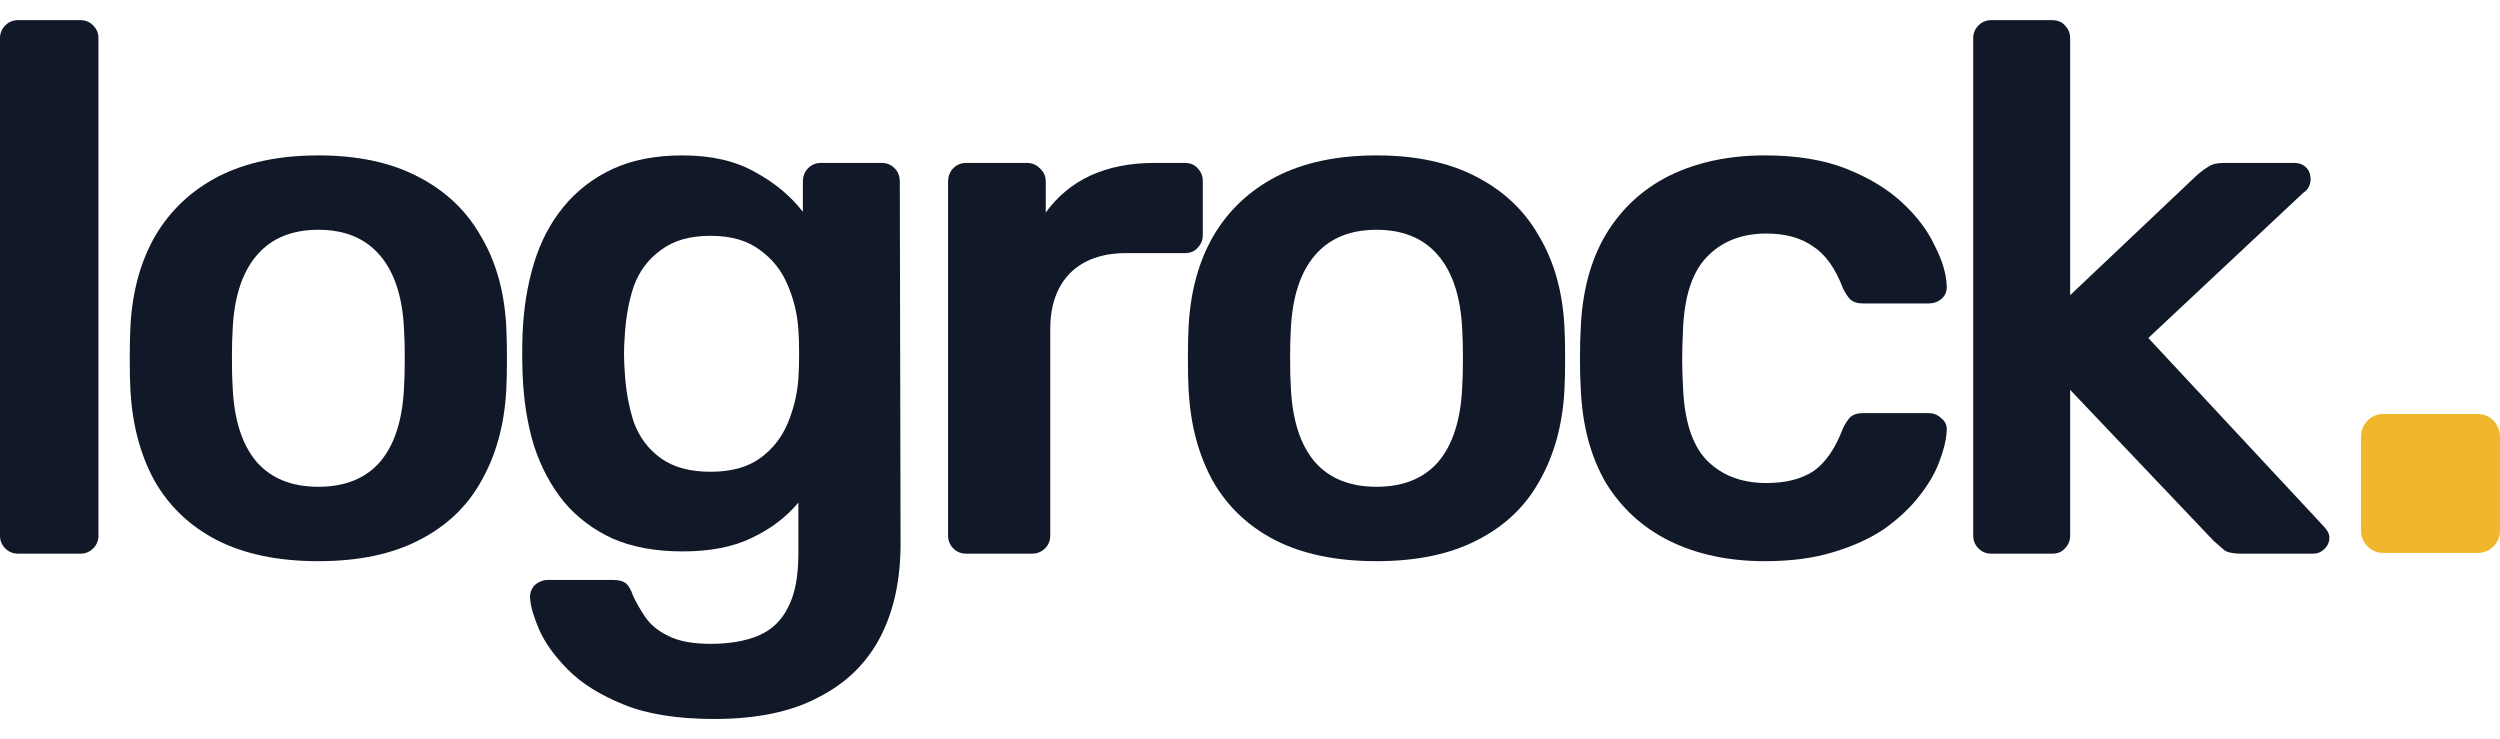
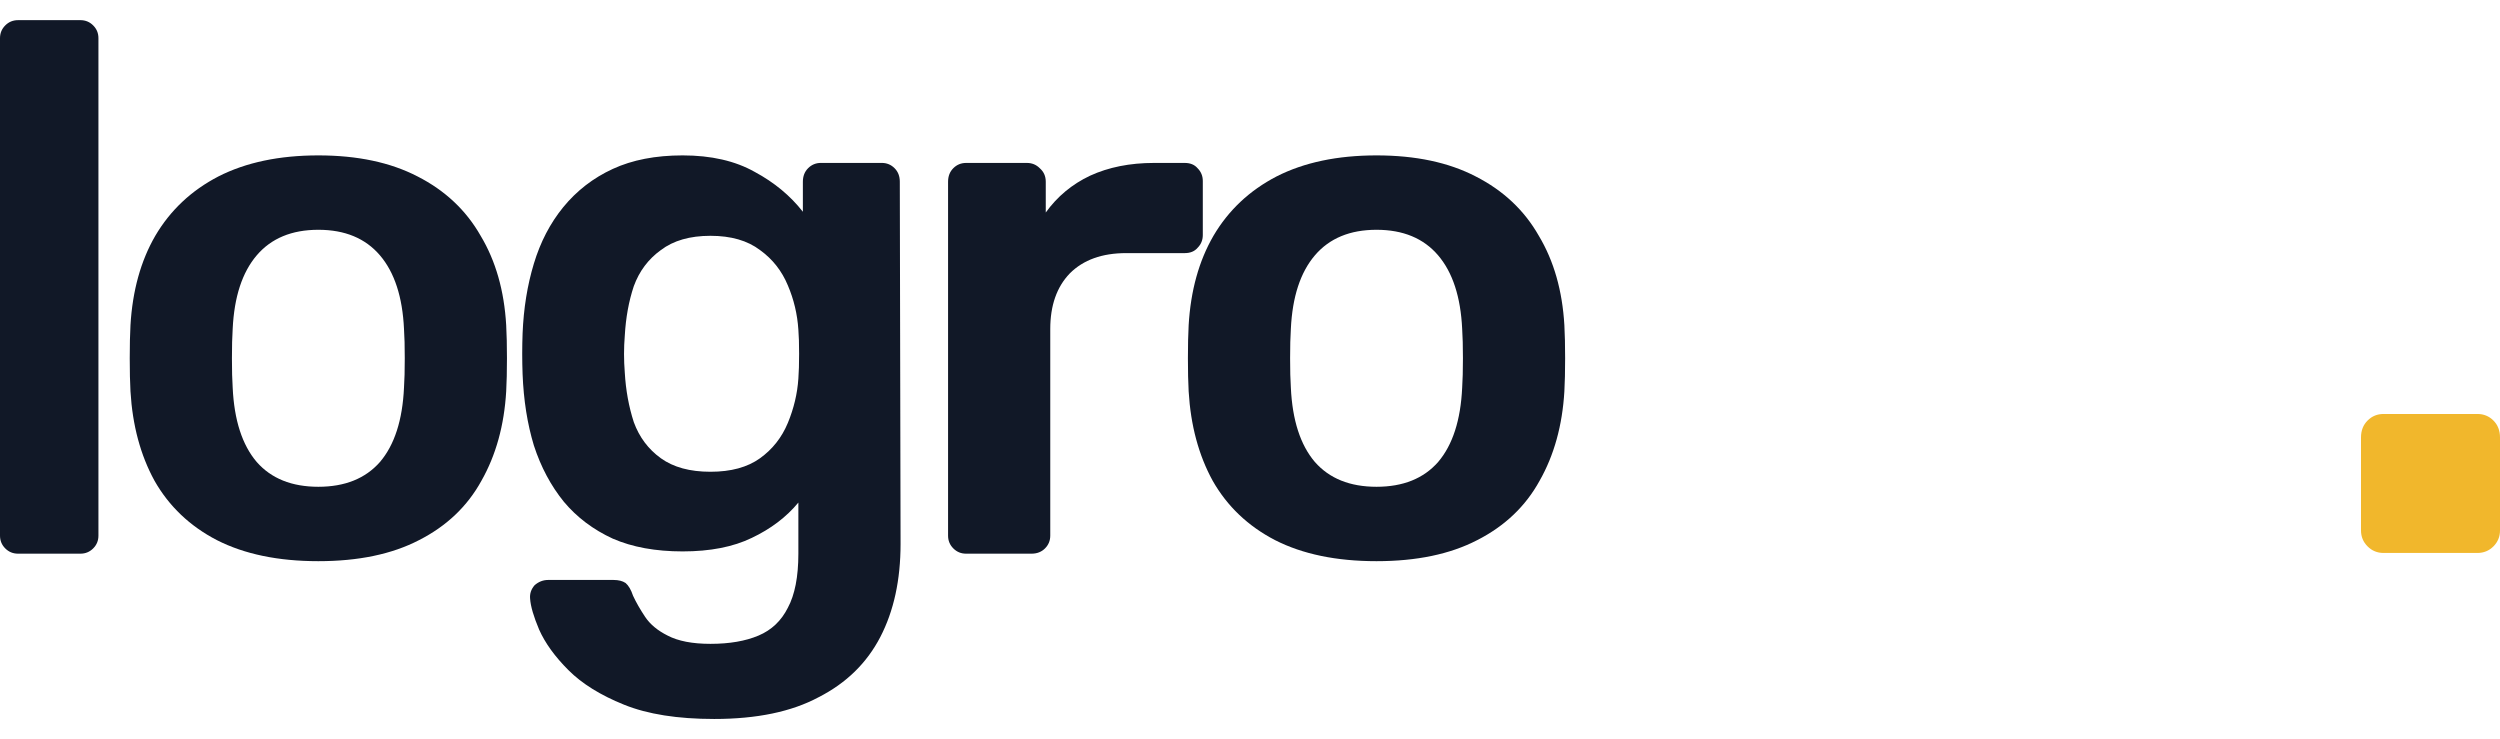
<svg xmlns="http://www.w3.org/2000/svg" width="115" height="34" viewBox="0 0 115 34" fill="none">
  <path d="M109.643 25.436C109.355 25.436 109.11 25.335 108.909 25.134C108.707 24.932 108.606 24.688 108.606 24.399V20.122C108.606 19.806 108.707 19.547 108.909 19.345C109.11 19.143 109.355 19.043 109.643 19.043H113.963C114.251 19.043 114.496 19.143 114.698 19.345C114.899 19.547 115 19.806 115 20.122V24.399C115 24.688 114.899 24.932 114.698 25.134C114.496 25.335 114.251 25.436 113.963 25.436H109.643Z" fill="#F1B72C" />
-   <path d="M91.597 25.469C91.367 25.469 91.171 25.388 91.01 25.227C90.848 25.066 90.768 24.87 90.768 24.639V1.756C90.768 1.526 90.848 1.33 91.01 1.169C91.171 1.007 91.367 0.927 91.597 0.927H94.397C94.65 0.927 94.846 1.007 94.985 1.169C95.146 1.33 95.227 1.526 95.227 1.756V13.578L101.034 8.082C101.241 7.898 101.426 7.759 101.587 7.667C101.748 7.552 101.99 7.494 102.313 7.494H105.527C105.758 7.494 105.942 7.563 106.08 7.702C106.219 7.84 106.288 8.024 106.288 8.255C106.288 8.347 106.265 8.451 106.219 8.566C106.173 8.681 106.08 8.785 105.942 8.877L98.822 15.548L106.806 24.121C107.037 24.351 107.152 24.547 107.152 24.708C107.152 24.939 107.071 25.123 106.91 25.262C106.772 25.4 106.599 25.469 106.392 25.469H103.108C102.762 25.469 102.509 25.423 102.347 25.331C102.209 25.215 102.036 25.066 101.829 24.881L95.227 17.933V24.639C95.227 24.87 95.146 25.066 94.985 25.227C94.846 25.388 94.65 25.469 94.397 25.469H91.597Z" fill="#111827" />
-   <path d="M81.183 25.814C79.524 25.814 78.06 25.503 76.793 24.881C75.548 24.259 74.569 23.36 73.855 22.185C73.163 20.986 72.783 19.546 72.714 17.864C72.691 17.518 72.679 17.069 72.679 16.516C72.679 15.94 72.691 15.467 72.714 15.099C72.783 13.416 73.163 11.988 73.855 10.812C74.569 9.614 75.548 8.704 76.793 8.082C78.06 7.46 79.524 7.148 81.183 7.148C82.658 7.148 83.913 7.356 84.951 7.771C85.987 8.185 86.84 8.704 87.508 9.326C88.177 9.948 88.672 10.605 88.995 11.296C89.34 11.965 89.525 12.575 89.548 13.128C89.571 13.382 89.49 13.589 89.306 13.751C89.144 13.889 88.949 13.958 88.718 13.958H85.676C85.446 13.958 85.262 13.9 85.123 13.785C85.008 13.67 84.893 13.497 84.778 13.267C84.432 12.345 83.971 11.7 83.395 11.331C82.842 10.939 82.128 10.743 81.252 10.743C80.1 10.743 79.178 11.112 78.487 11.85C77.818 12.564 77.461 13.704 77.415 15.271C77.369 16.147 77.369 16.954 77.415 17.691C77.461 19.281 77.818 20.433 78.487 21.148C79.178 21.862 80.1 22.219 81.252 22.219C82.151 22.219 82.876 22.035 83.43 21.666C83.983 21.274 84.432 20.618 84.778 19.696C84.893 19.466 85.008 19.293 85.123 19.177C85.262 19.062 85.446 19.005 85.676 19.005H88.718C88.949 19.005 89.144 19.085 89.306 19.247C89.49 19.385 89.571 19.581 89.548 19.834C89.525 20.249 89.409 20.721 89.202 21.252C89.018 21.759 88.707 22.288 88.269 22.842C87.854 23.372 87.324 23.867 86.679 24.328C86.034 24.766 85.25 25.123 84.328 25.399C83.43 25.676 82.381 25.814 81.183 25.814Z" fill="#111827" />
  <path d="M63.32 25.814C61.476 25.814 59.921 25.492 58.653 24.846C57.409 24.201 56.453 23.291 55.784 22.116C55.139 20.94 54.77 19.569 54.678 18.002C54.655 17.587 54.644 17.081 54.644 16.481C54.644 15.882 54.655 15.375 54.678 14.96C54.77 13.37 55.151 11.999 55.819 10.847C56.51 9.672 57.478 8.762 58.722 8.116C59.99 7.471 61.522 7.148 63.32 7.148C65.117 7.148 66.638 7.471 67.882 8.116C69.15 8.762 70.118 9.672 70.786 10.847C71.477 11.999 71.869 13.37 71.961 14.96C71.984 15.375 71.996 15.882 71.996 16.481C71.996 17.081 71.984 17.587 71.961 18.002C71.869 19.569 71.489 20.94 70.821 22.116C70.175 23.291 69.219 24.201 67.952 24.846C66.707 25.492 65.163 25.814 63.32 25.814ZM63.32 22.392C64.541 22.392 65.486 22.012 66.154 21.252C66.822 20.468 67.191 19.327 67.26 17.829C67.283 17.484 67.295 17.034 67.295 16.481C67.295 15.928 67.283 15.479 67.26 15.133C67.191 13.658 66.822 12.529 66.154 11.746C65.486 10.962 64.541 10.57 63.32 10.57C62.098 10.57 61.154 10.962 60.485 11.746C59.817 12.529 59.448 13.658 59.379 15.133C59.356 15.479 59.345 15.928 59.345 16.481C59.345 17.034 59.356 17.484 59.379 17.829C59.448 19.327 59.817 20.468 60.485 21.252C61.154 22.012 62.098 22.392 63.32 22.392Z" fill="#111827" />
  <path d="M44.441 25.469C44.21 25.469 44.014 25.389 43.853 25.227C43.692 25.066 43.611 24.87 43.611 24.64V8.359C43.611 8.106 43.692 7.898 43.853 7.737C44.014 7.576 44.21 7.495 44.441 7.495H47.24C47.471 7.495 47.667 7.576 47.828 7.737C48.013 7.898 48.105 8.106 48.105 8.359V9.776C48.635 9.039 49.315 8.474 50.144 8.082C50.997 7.691 51.976 7.495 53.082 7.495H54.499C54.753 7.495 54.949 7.576 55.087 7.737C55.248 7.898 55.329 8.094 55.329 8.324V10.813C55.329 11.044 55.248 11.24 55.087 11.401C54.949 11.562 54.753 11.643 54.499 11.643H51.803C50.697 11.643 49.833 11.954 49.211 12.576C48.612 13.198 48.312 14.051 48.312 15.134V24.64C48.312 24.87 48.231 25.066 48.07 25.227C47.909 25.389 47.701 25.469 47.448 25.469H44.441Z" fill="#111827" />
  <path d="M32.853 33.073C31.171 33.073 29.788 32.854 28.706 32.416C27.622 31.979 26.77 31.449 26.148 30.826C25.525 30.204 25.076 29.582 24.799 28.96C24.546 28.361 24.408 27.888 24.385 27.543C24.362 27.312 24.431 27.105 24.592 26.92C24.776 26.759 24.984 26.678 25.214 26.678H28.221C28.452 26.678 28.636 26.724 28.775 26.817C28.913 26.932 29.028 27.128 29.12 27.404C29.259 27.704 29.443 28.026 29.673 28.372C29.904 28.718 30.249 29.006 30.71 29.236C31.194 29.49 31.851 29.617 32.681 29.617C33.556 29.617 34.294 29.49 34.893 29.236C35.492 28.983 35.941 28.556 36.241 27.957C36.563 27.358 36.725 26.529 36.725 25.469V23.118C36.172 23.786 35.457 24.328 34.582 24.743C33.729 25.157 32.669 25.365 31.402 25.365C30.157 25.365 29.086 25.169 28.187 24.777C27.288 24.363 26.539 23.798 25.94 23.084C25.341 22.346 24.88 21.482 24.558 20.491C24.258 19.5 24.085 18.405 24.039 17.207C24.016 16.585 24.016 15.963 24.039 15.341C24.085 14.188 24.258 13.117 24.558 12.126C24.857 11.135 25.306 10.271 25.906 9.534C26.528 8.773 27.288 8.185 28.187 7.771C29.086 7.356 30.157 7.148 31.402 7.148C32.715 7.148 33.821 7.402 34.72 7.909C35.619 8.393 36.356 9.004 36.932 9.741V8.358C36.932 8.105 37.013 7.897 37.174 7.736C37.336 7.575 37.531 7.494 37.762 7.494H40.562C40.792 7.494 40.988 7.575 41.149 7.736C41.311 7.897 41.391 8.105 41.391 8.358L41.426 25.019C41.426 26.678 41.115 28.107 40.493 29.305C39.87 30.504 38.926 31.425 37.658 32.071C36.414 32.739 34.812 33.073 32.853 33.073ZM32.681 21.701C33.625 21.701 34.386 21.494 34.962 21.079C35.538 20.664 35.964 20.122 36.241 19.454C36.517 18.786 36.679 18.106 36.725 17.415C36.748 17.115 36.759 16.735 36.759 16.274C36.759 15.813 36.748 15.444 36.725 15.168C36.679 14.454 36.517 13.774 36.241 13.128C35.964 12.46 35.538 11.919 34.962 11.504C34.386 11.066 33.625 10.847 32.681 10.847C31.736 10.847 30.975 11.066 30.399 11.504C29.823 11.919 29.408 12.472 29.155 13.163C28.924 13.854 28.786 14.615 28.74 15.444C28.694 15.997 28.694 16.562 28.74 17.138C28.786 17.945 28.924 18.705 29.155 19.419C29.408 20.111 29.823 20.664 30.399 21.079C30.975 21.494 31.736 21.701 32.681 21.701Z" fill="#111827" />
  <path d="M14.644 25.814C12.8 25.814 11.245 25.492 9.977 24.846C8.733 24.201 7.777 23.291 7.108 22.116C6.463 20.94 6.095 19.569 6.002 18.002C5.979 17.587 5.968 17.081 5.968 16.481C5.968 15.882 5.979 15.375 6.002 14.96C6.095 13.37 6.475 11.999 7.143 10.847C7.834 9.672 8.802 8.762 10.047 8.116C11.314 7.471 12.847 7.148 14.644 7.148C16.441 7.148 17.962 7.471 19.207 8.116C20.474 8.762 21.442 9.672 22.11 10.847C22.802 11.999 23.193 13.37 23.285 14.96C23.308 15.375 23.32 15.882 23.32 16.481C23.32 17.081 23.308 17.587 23.285 18.002C23.193 19.569 22.813 20.94 22.145 22.116C21.5 23.291 20.543 24.201 19.276 24.846C18.031 25.492 16.488 25.814 14.644 25.814ZM14.644 22.392C15.865 22.392 16.81 22.012 17.478 21.252C18.147 20.468 18.515 19.327 18.584 17.829C18.608 17.484 18.619 17.034 18.619 16.481C18.619 15.928 18.608 15.479 18.584 15.133C18.515 13.658 18.147 12.529 17.478 11.746C16.81 10.962 15.865 10.57 14.644 10.57C13.423 10.57 12.478 10.962 11.809 11.746C11.141 12.529 10.773 13.658 10.703 15.133C10.68 15.479 10.669 15.928 10.669 16.481C10.669 17.034 10.68 17.484 10.703 17.829C10.773 19.327 11.141 20.468 11.809 21.252C12.478 22.012 13.423 22.392 14.644 22.392Z" fill="#111827" />
  <path d="M0.83 25.469C0.599 25.469 0.403 25.388 0.242 25.227C0.081 25.066 0 24.87 0 24.639V1.756C0 1.526 0.081 1.33 0.242 1.169C0.403 1.007 0.599 0.927 0.83 0.927H3.699C3.929 0.927 4.125 1.007 4.286 1.169C4.448 1.33 4.528 1.526 4.528 1.756V24.639C4.528 24.87 4.448 25.066 4.286 25.227C4.125 25.388 3.929 25.469 3.699 25.469H0.83Z" fill="#111827" />
</svg>